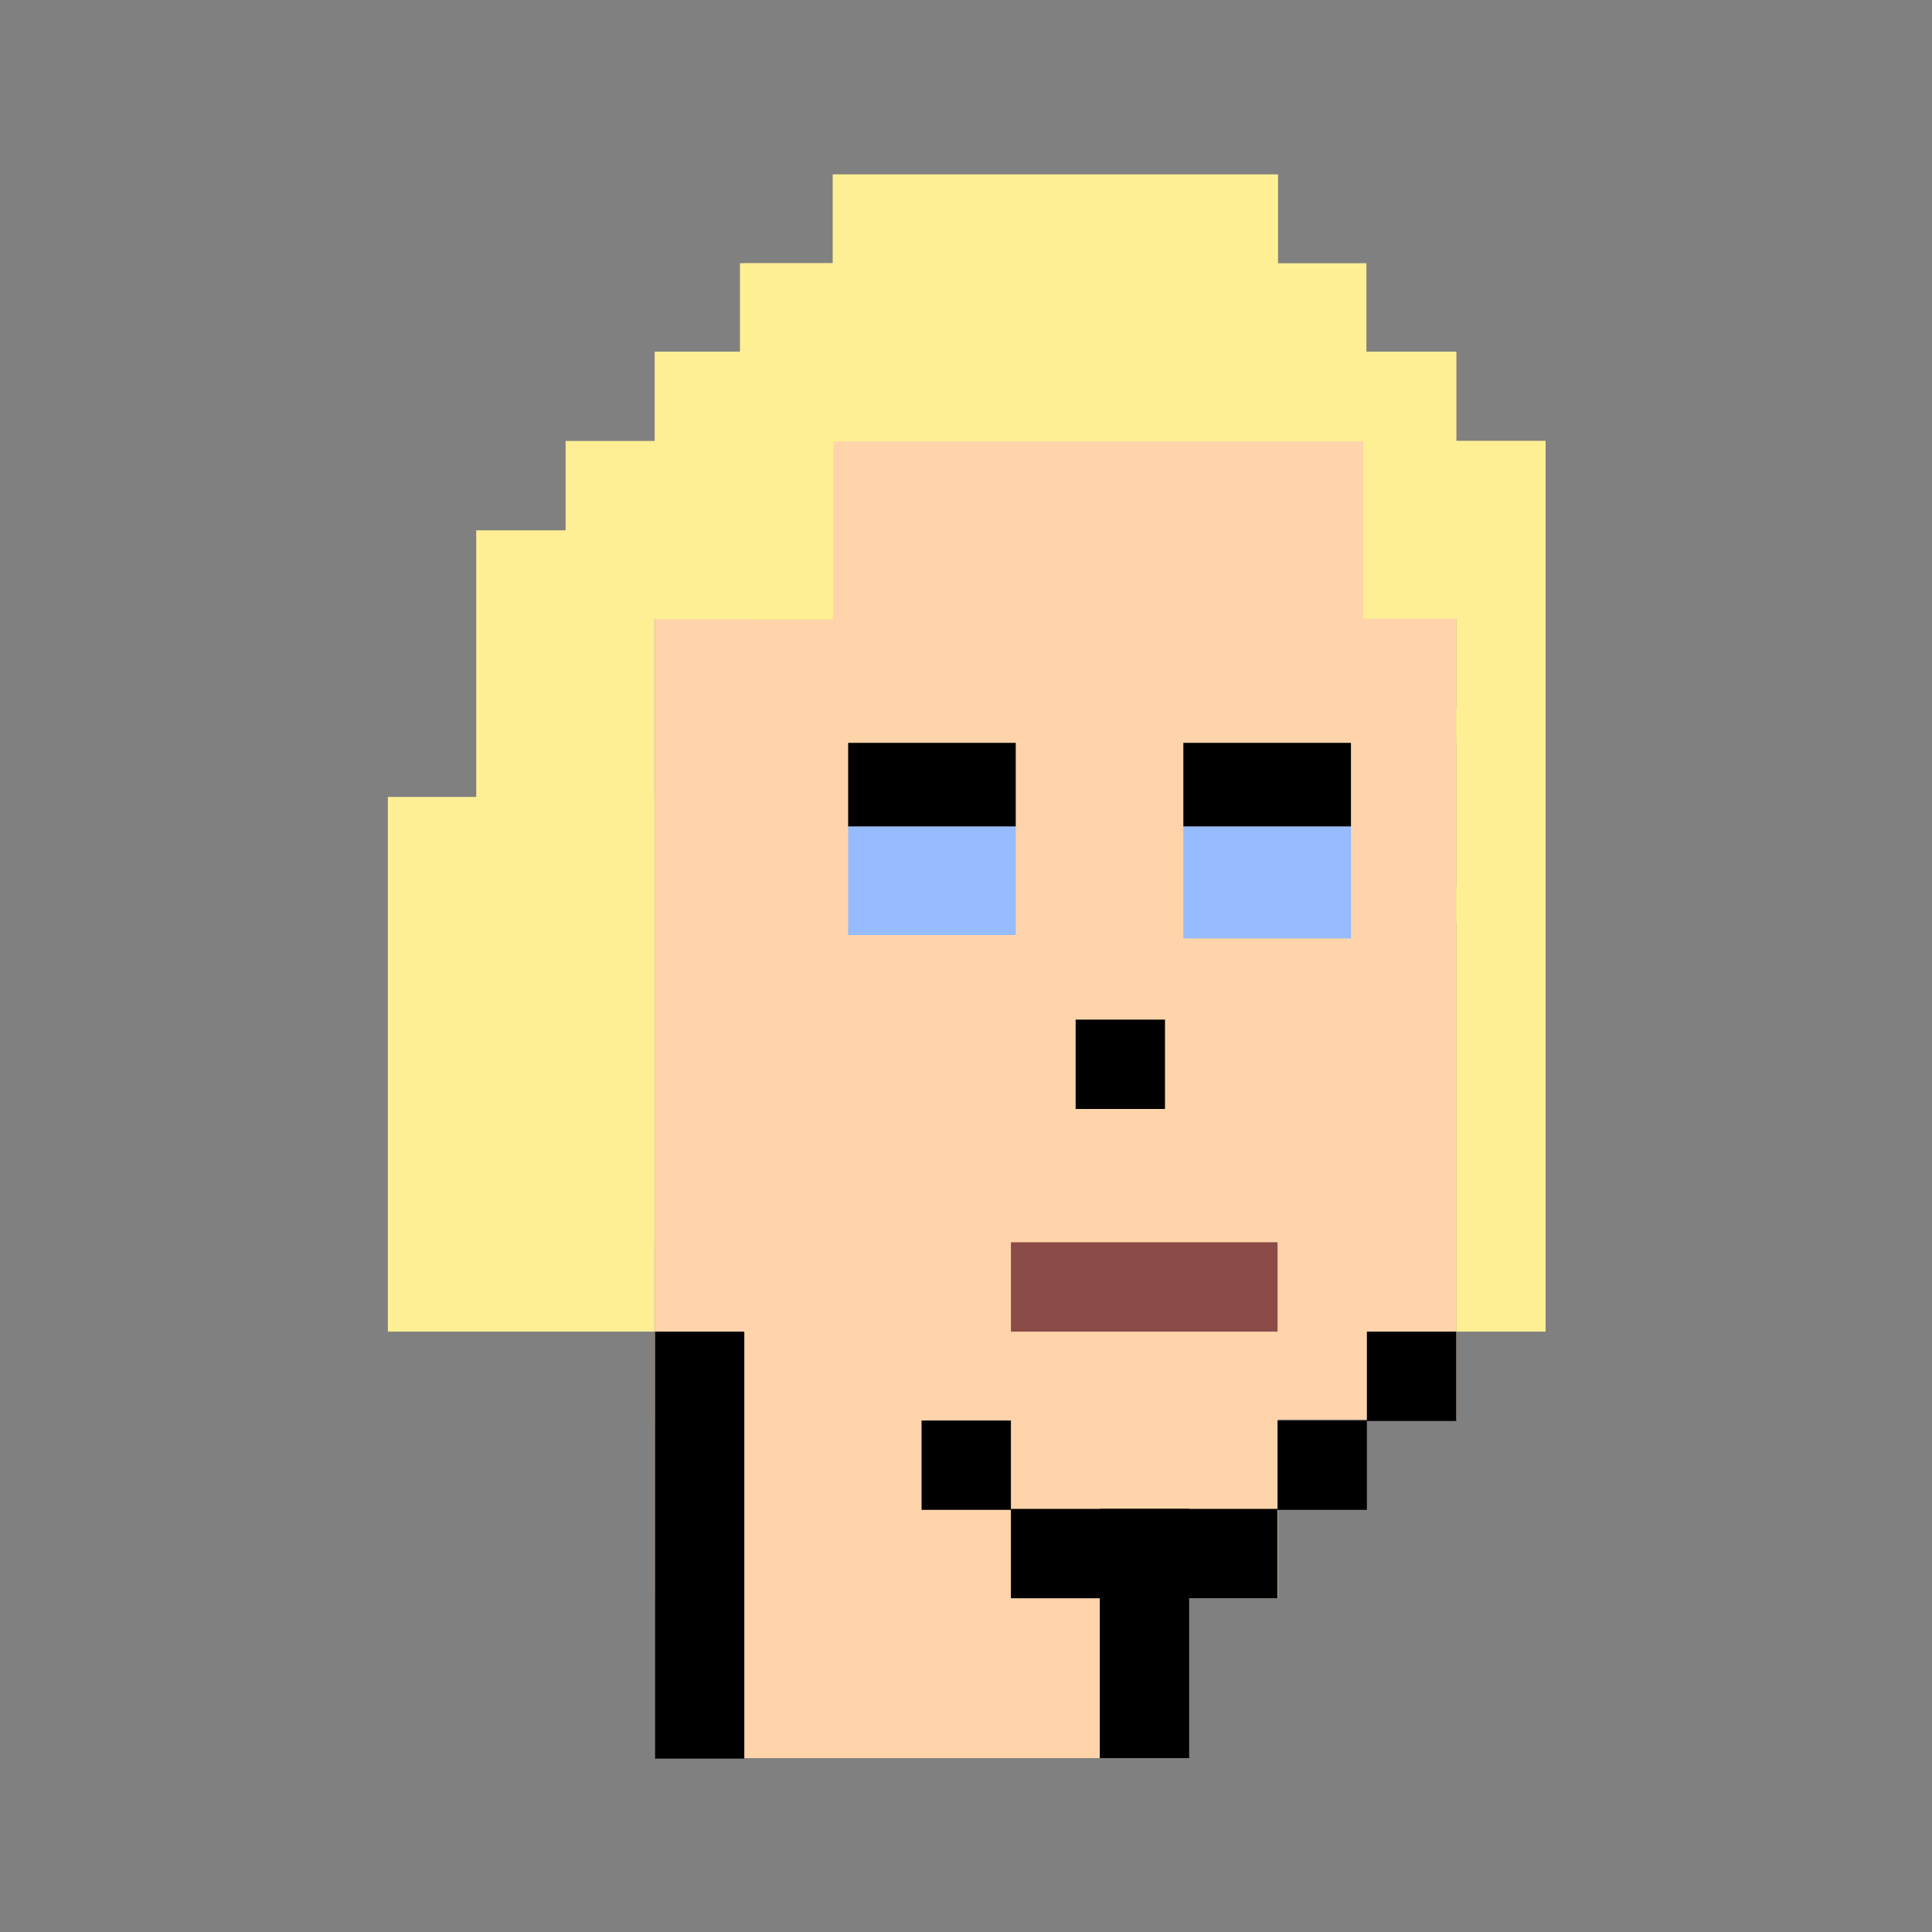
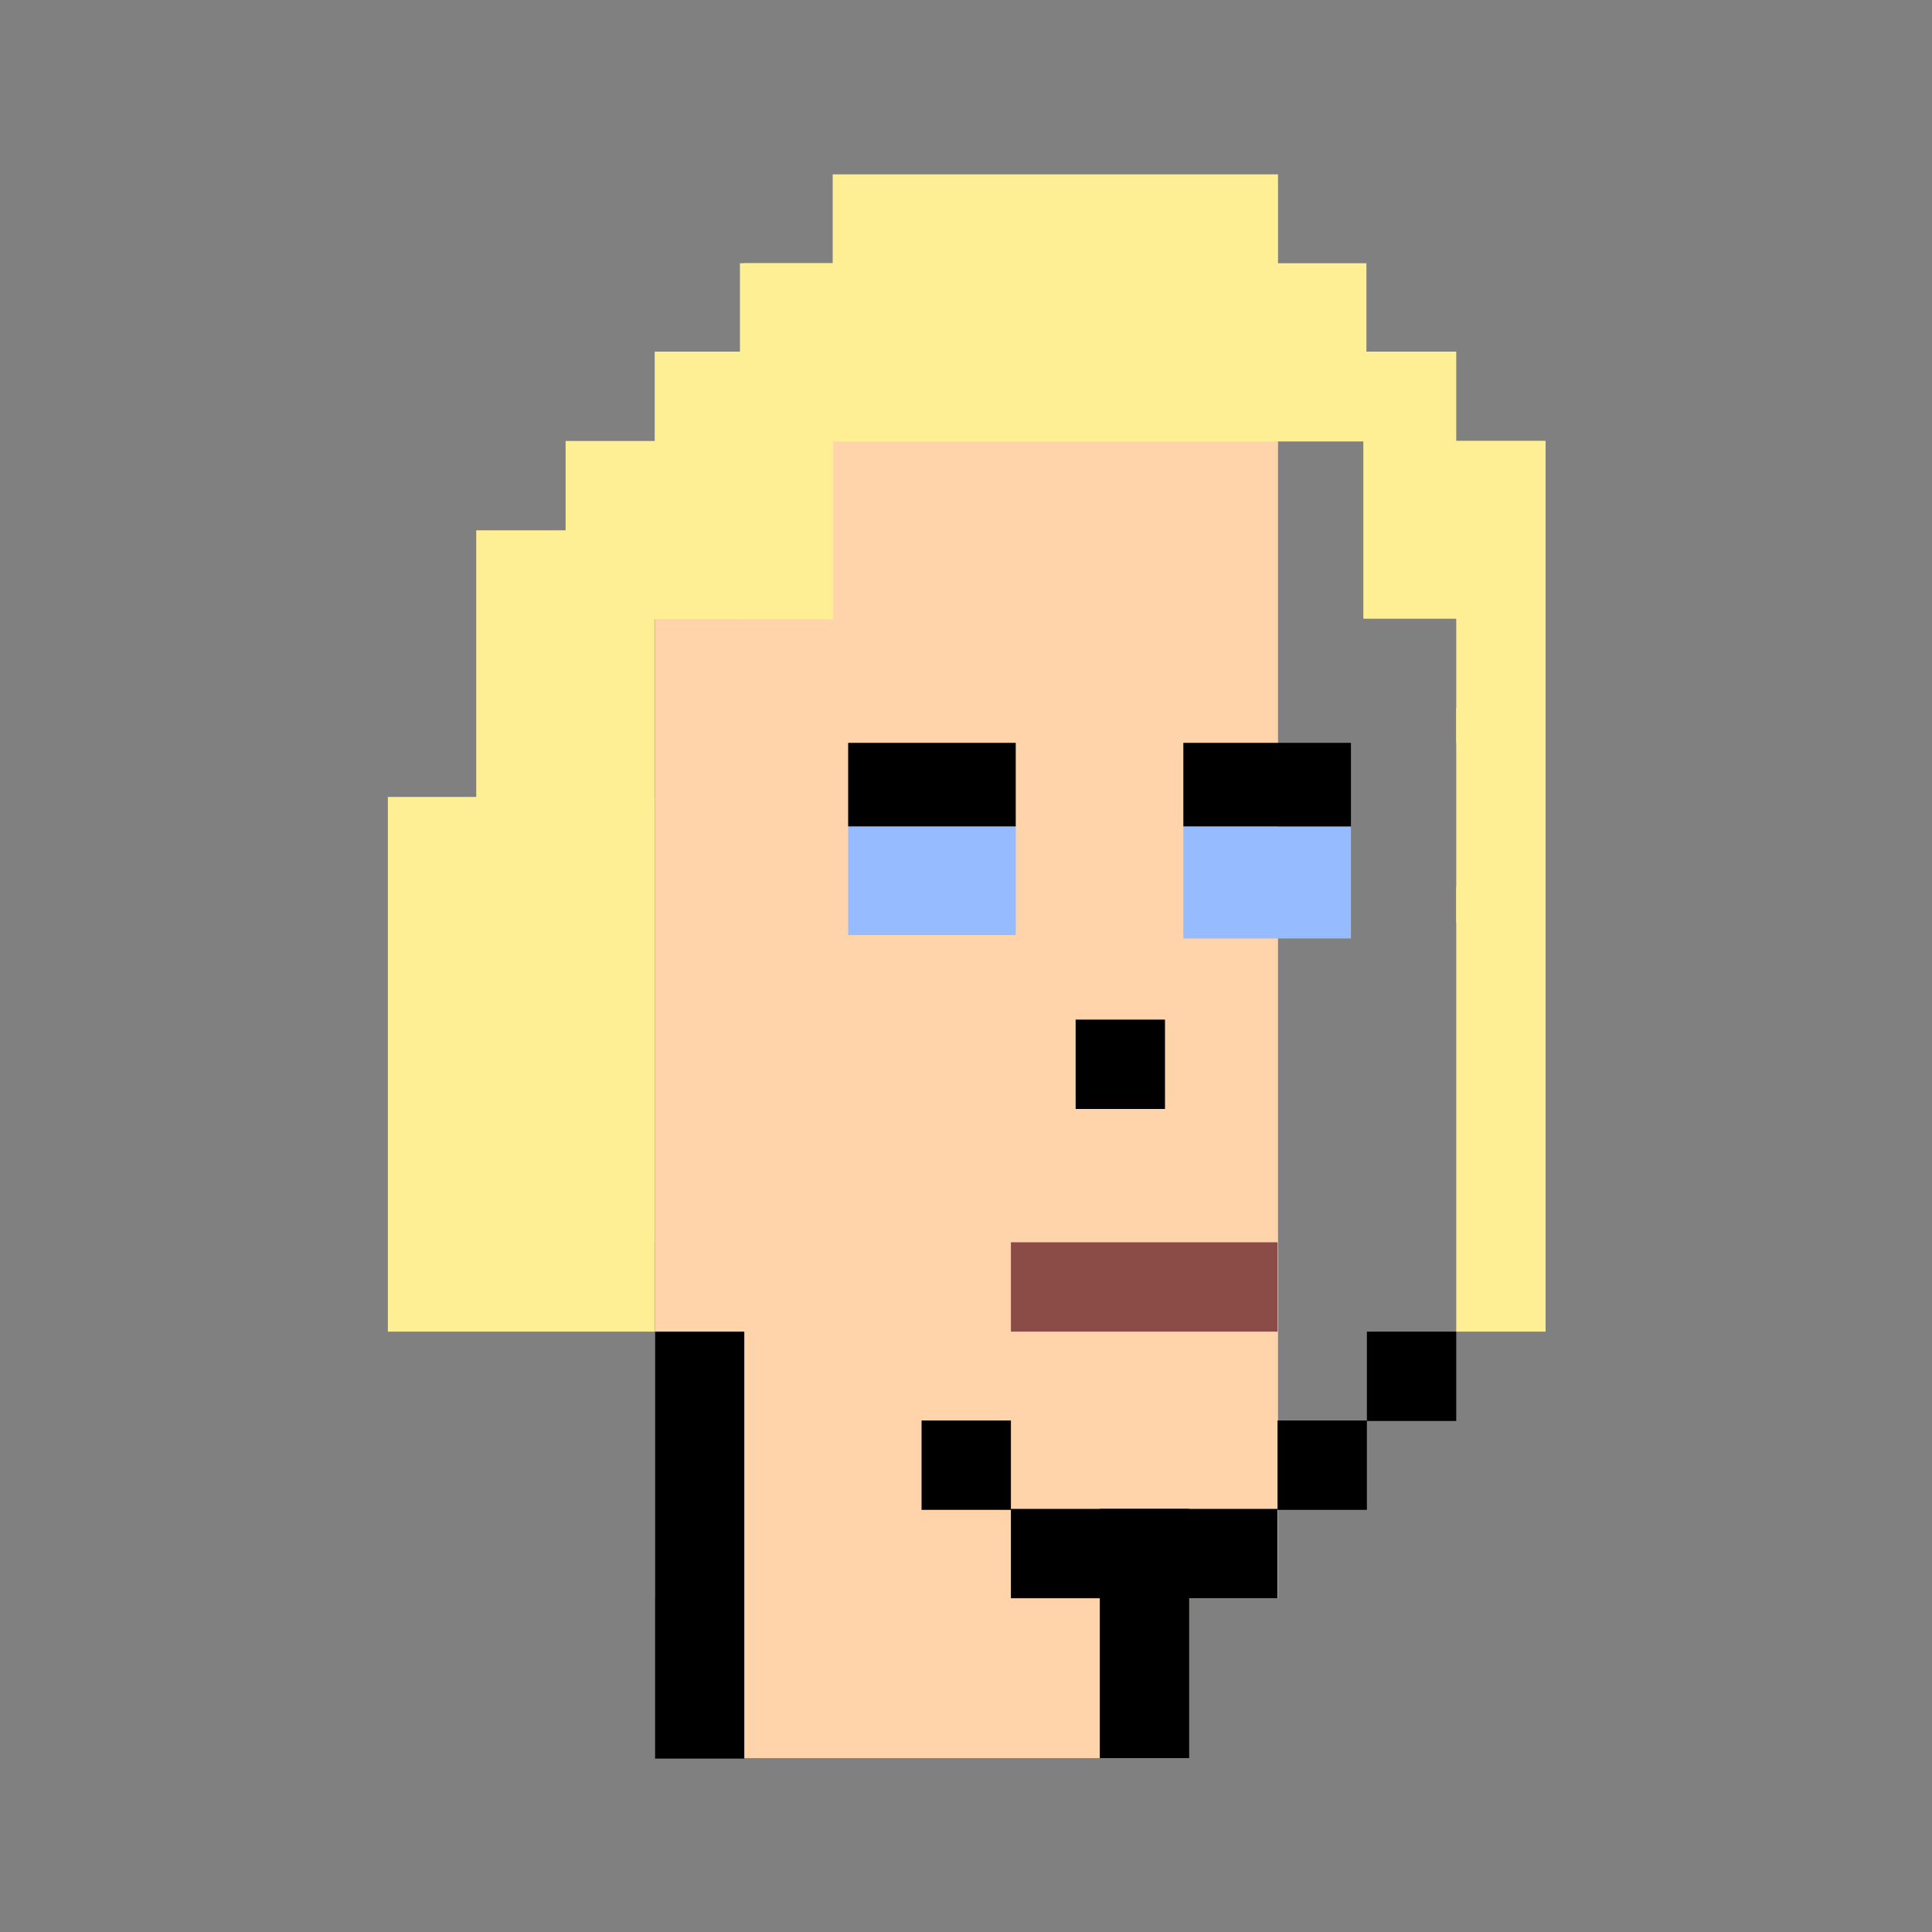
<svg xmlns="http://www.w3.org/2000/svg" version="1.1" id="Layer_1" x="0px" y="0px" viewBox="0 0 400 400" style="enable-background:new 0 0 400 400;" xml:space="preserve">
  <rect x="0" y="0" width="400" height="400" fill="#808080" stroke="none" />
  <style type="text/css">
	.st0{fill:none;}
	.st1{fill:#FFD4AA;}
	.st2{fill:#FFEF94;}
	.st3{fill:#8B4B47;}
	.st4{fill:#96BCFF;}
</style>
  <rect x="-0.9" y="0" class="st0" width="400" height="400" />
  <g>
-     <rect x="135.6" y="72.8" class="st1" width="165.9" height="221.1" />
    <rect x="135.6" y="72.8" class="st1" width="129" height="258.1" />
    <rect x="135.6" y="72.8" class="st1" width="109.3" height="291.2" />
    <rect x="135.6" y="275.7" width="18.5" height="88.4" />
    <rect x="227.7" y="312.4" width="18.5" height="51.6" />
    <rect x="209.3" y="312.4" width="55.2" height="18.5" />
    <rect x="190.8" y="294.1" width="18.5" height="18.5" />
    <rect x="222.7" y="211.1" width="18.5" height="18.5" />
    <rect x="301.5" y="91.3" class="st2" width="18.5" height="62.5" />
    <rect x="282.3" y="72.8" class="st2" width="19.2" height="55.2" />
    <rect x="153.2" y="54.5" class="st2" width="129.7" height="36.9" />
    <rect x="172.4" y="36.1" class="st2" width="92.2" height="55.2" />
    <rect x="154" y="54.5" class="st2" width="18.5" height="73.7" />
    <rect x="135.6" y="72.8" class="st2" width="36.9" height="55.2" />
    <rect x="117.1" y="91.3" class="st2" width="55.2" height="36.9" />
    <rect x="98.6" y="109.8" class="st2" width="36.9" height="147.4" />
    <rect x="80.3" y="165" class="st2" width="55.2" height="110.7" />
    <rect x="264.5" y="294.1" width="18.5" height="18.5" />
    <rect x="283" y="275.7" width="18.5" height="18.5" />
    <rect x="301.5" y="183.5" class="st2" width="18.5" height="92.2" />
    <rect x="301.5" y="146.6" class="st2" width="18.5" height="44.4" />
    <rect x="209.3" y="257.2" class="st3" width="55.2" height="18.5" />
    <rect x="282.3" y="91.3" class="st2" width="37.6" height="36.8" />
  </g>
  <rect x="175.6" y="171.1" class="st4" width="34.7" height="22.5" />
  <rect x="245" y="171.1" class="st4" width="34.7" height="23.2" />
  <rect x="175.6" y="153.8" width="34.7" height="17.3" />
  <rect x="245" y="153.8" width="34.7" height="17.3" />
</svg>